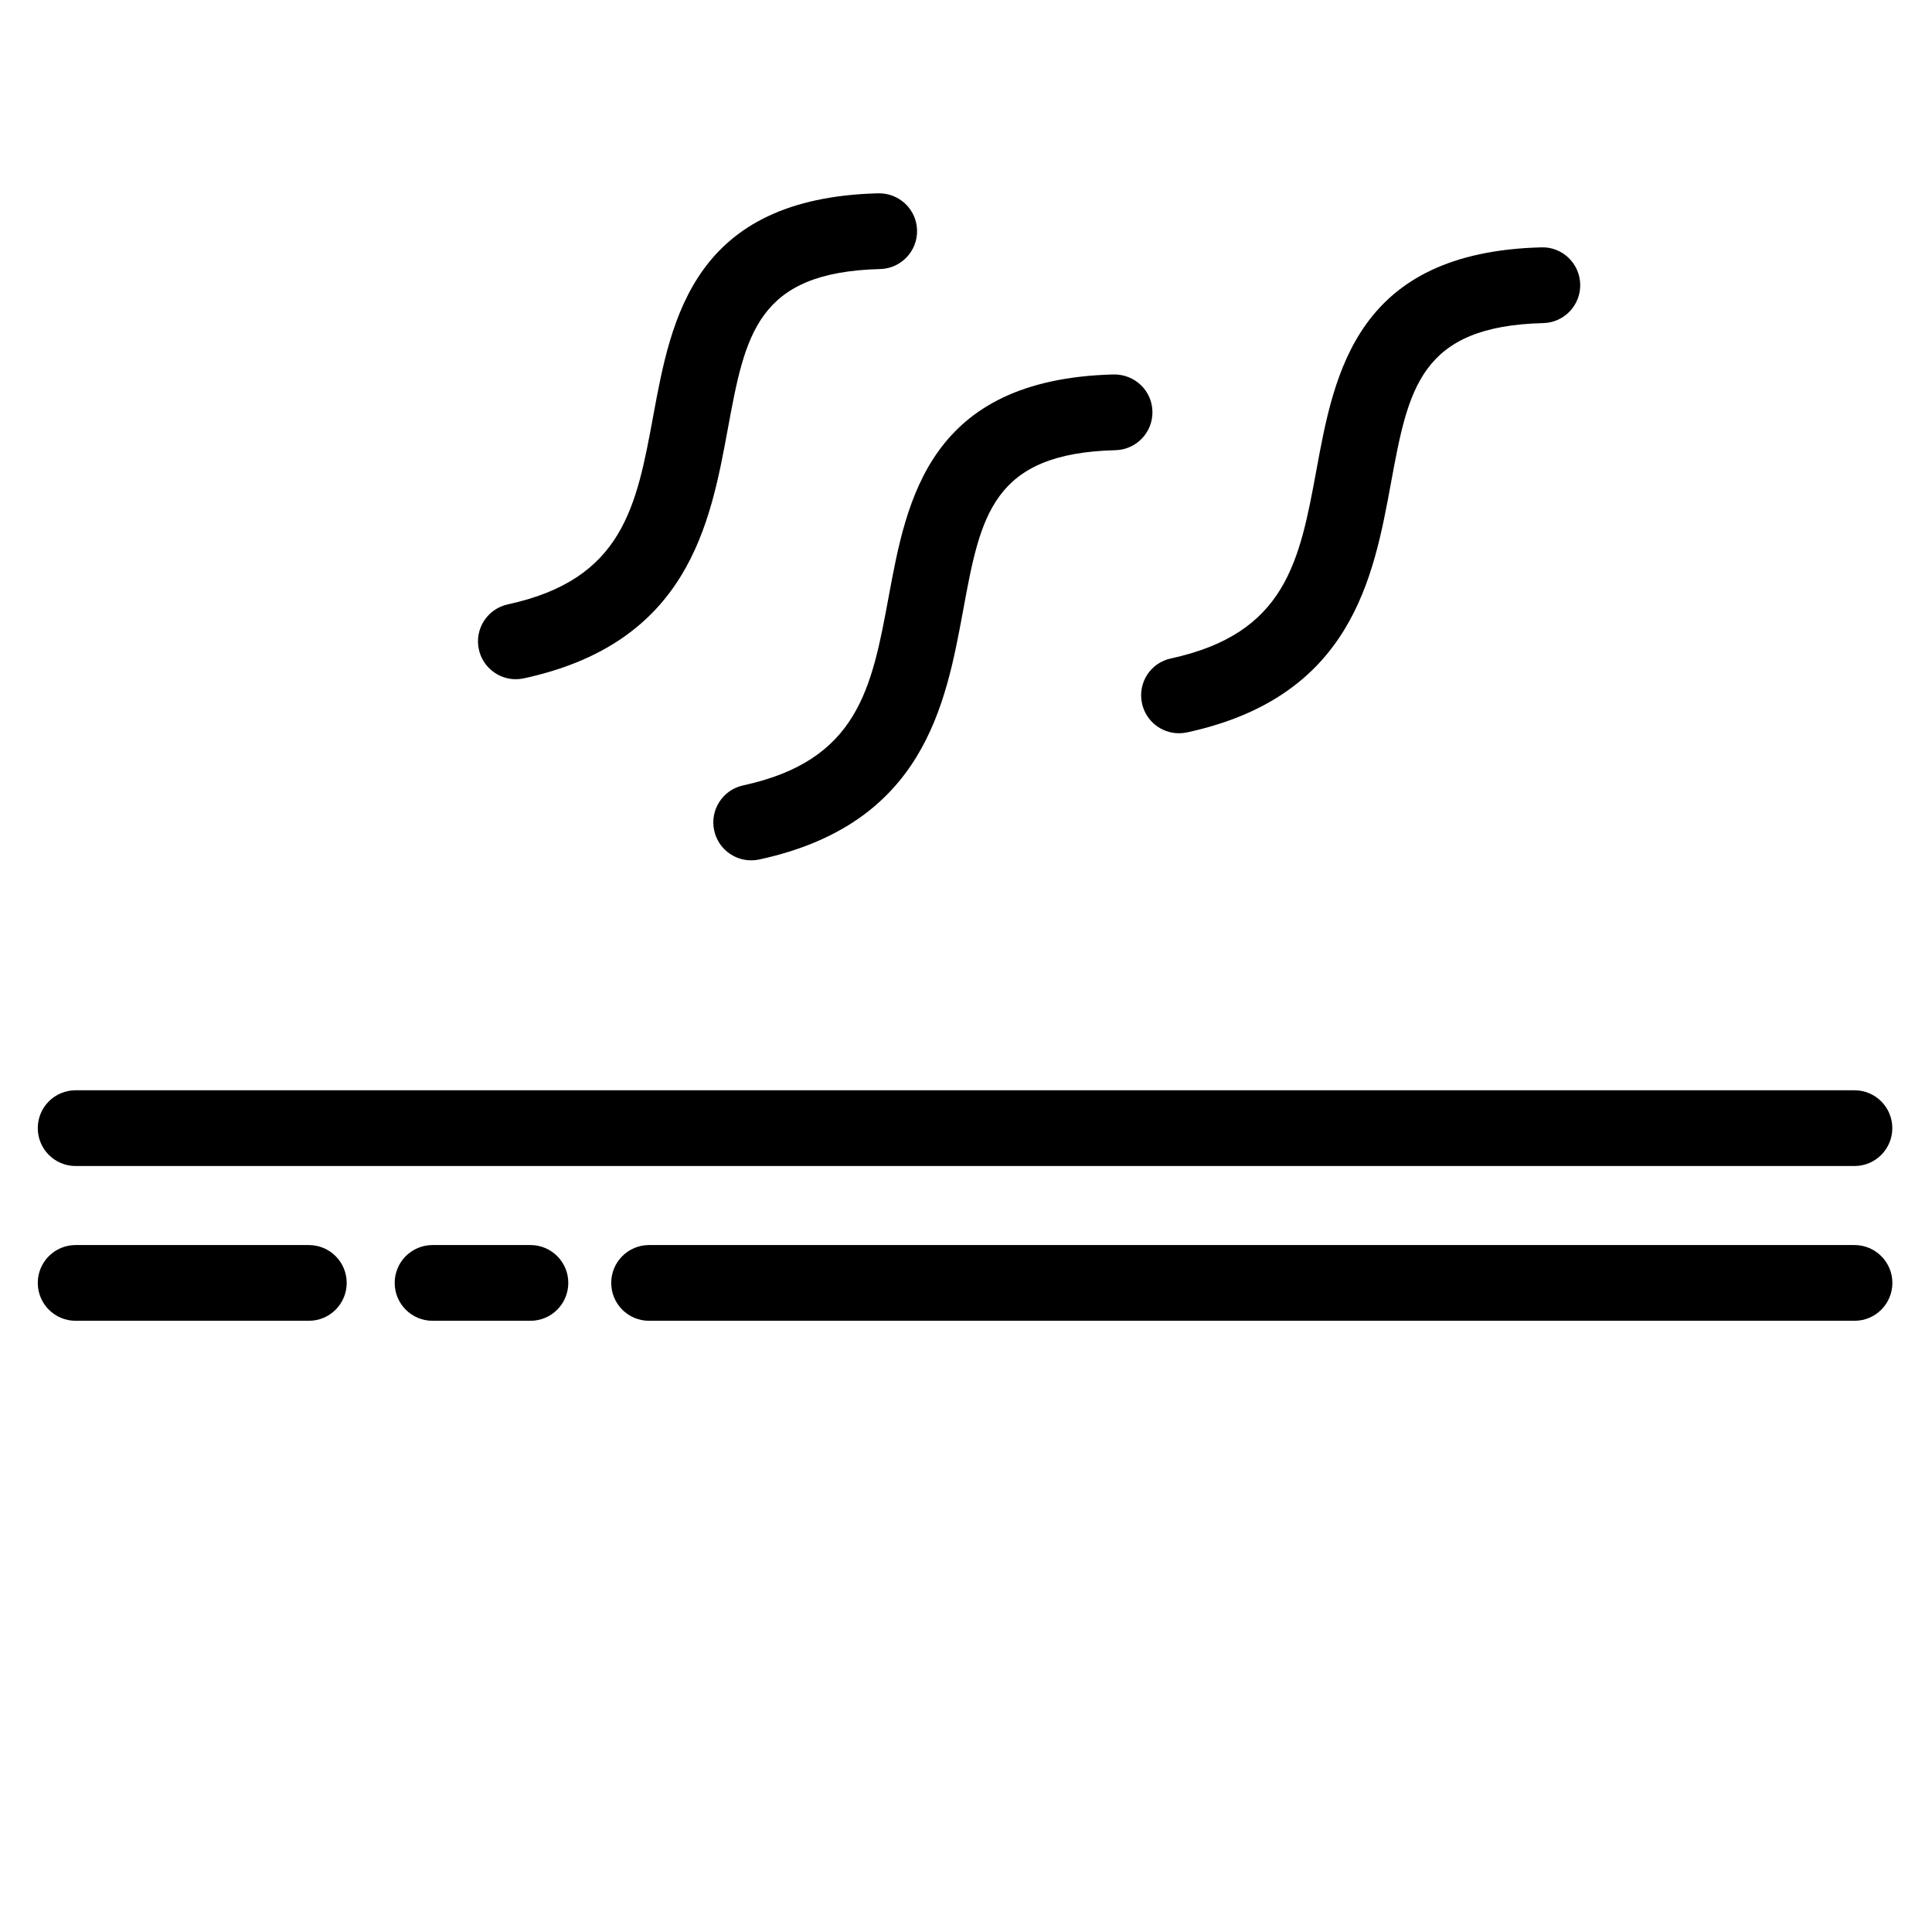
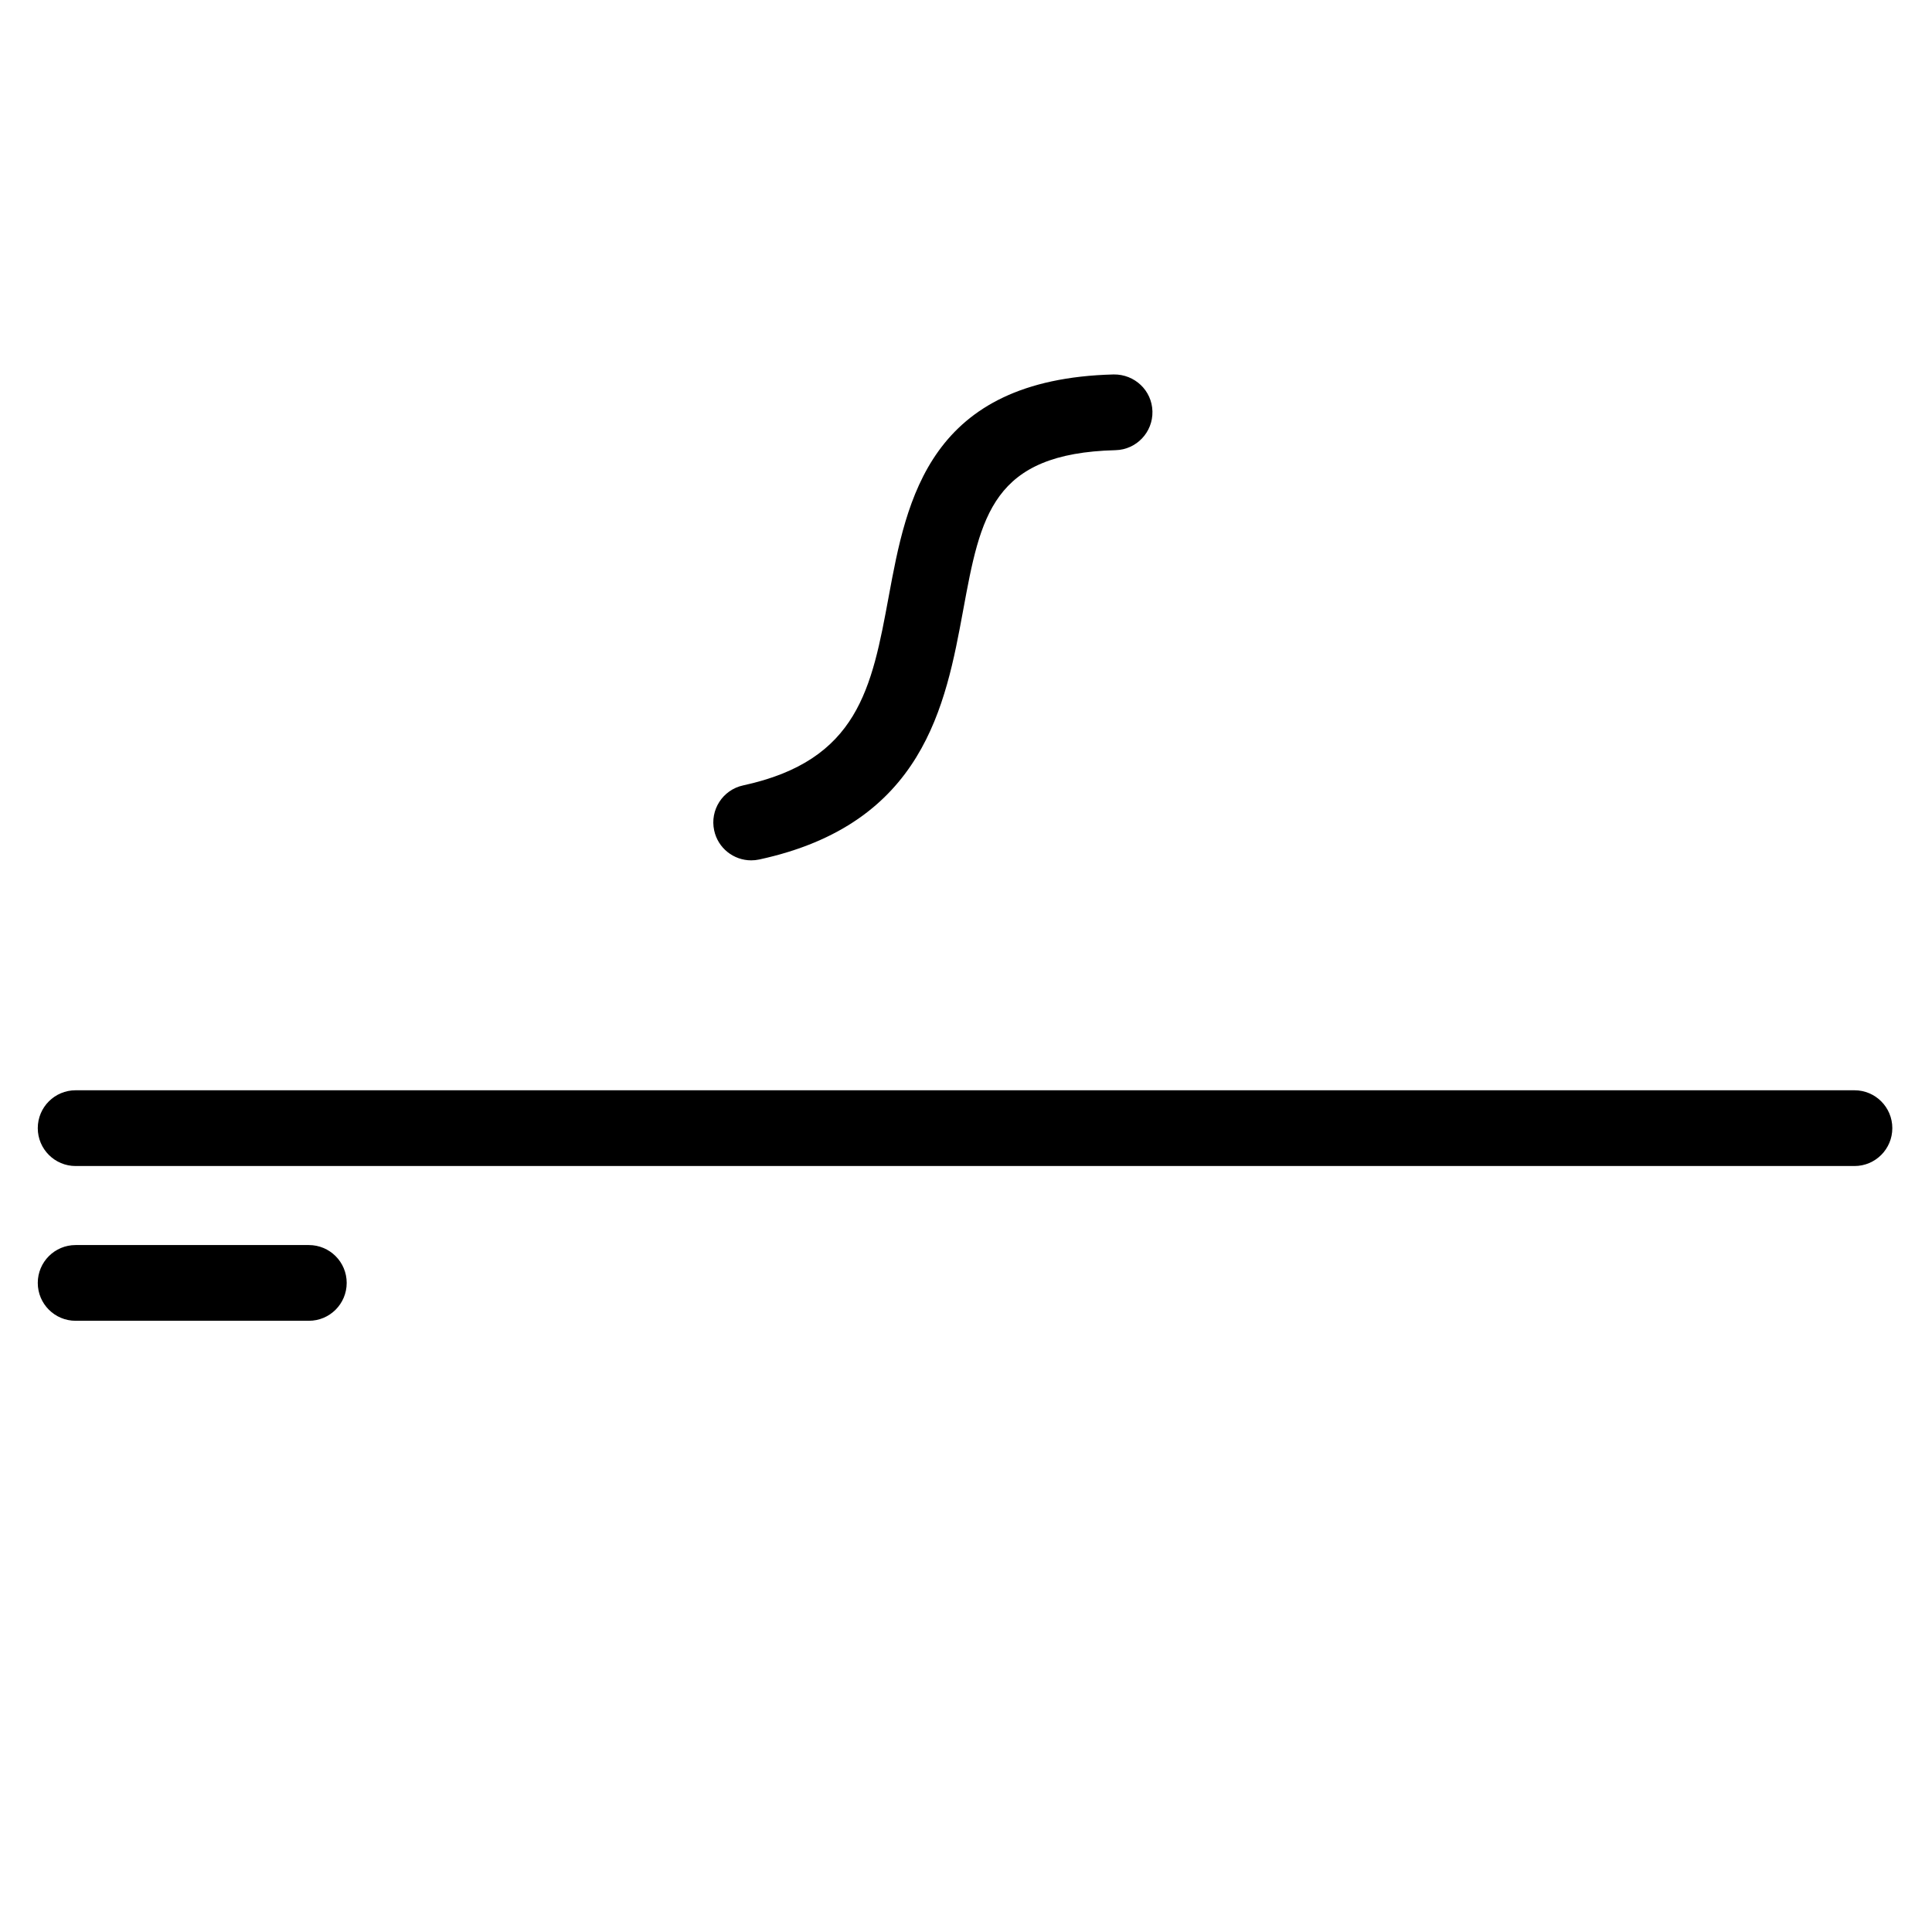
<svg xmlns="http://www.w3.org/2000/svg" version="1.0" preserveAspectRatio="xMidYMid meet" height="500" viewBox="0 0 375 375" zoomAndPan="magnify" width="500">
  <defs>
    <clipPath id="42b9a1c003">
      <path clip-rule="nonzero" d="M 7.32 211 L 367.32 211 L 367.32 227 L 7.32 227 Z M 7.32 211" />
    </clipPath>
    <clipPath id="91bee7d9ef">
-       <path clip-rule="nonzero" d="M 118 241 L 367.32 241 L 367.32 257 L 118 257 Z M 118 241" />
-     </clipPath>
+       </clipPath>
    <clipPath id="dfa000dbb6">
      <path clip-rule="nonzero" d="M 7.32 241 L 68 241 L 68 257 L 7.32 257 Z M 7.32 241" />
    </clipPath>
    <clipPath id="97d43a38d1">
-       <path clip-rule="nonzero" d="M 92 37.5 L 179 37.5 L 179 132 L 92 132 Z M 92 37.5" />
-     </clipPath>
+       </clipPath>
  </defs>
  <g clip-path="url(#42b9a1c003)">
    <path fill-rule="nonzero" fill-opacity="1" d="M 14.676 226.324 L 359.953 226.324 C 364.016 226.324 367.297 223.027 367.297 218.973 C 367.297 214.906 364.008 211.621 359.953 211.621 L 14.676 211.621 C 10.613 211.621 7.332 214.914 7.332 218.973 C 7.332 223.027 10.621 226.324 14.676 226.324 Z M 14.676 226.324" fill="#000000" />
  </g>
  <g clip-path="url(#91bee7d9ef)">
-     <path fill-rule="nonzero" fill-opacity="1" d="M 359.965 241.664 L 125.98 241.664 C 121.918 241.664 118.637 244.957 118.637 249.012 C 118.637 253.078 121.926 256.363 125.98 256.363 L 359.965 256.363 C 364.027 256.363 367.309 253.07 367.309 249.012 C 367.309 244.957 364.016 241.664 359.965 241.664 Z M 359.965 241.664" fill="#000000" />
-   </g>
-   <path fill-rule="nonzero" fill-opacity="1" d="M 102.973 241.664 L 83.953 241.664 C 79.891 241.664 76.609 244.957 76.609 249.012 C 76.609 253.078 79.902 256.363 83.953 256.363 L 102.961 256.363 C 107.023 256.363 110.305 253.07 110.305 249.012 C 110.316 244.957 107.023 241.664 102.973 241.664 Z M 102.973 241.664" fill="#000000" />
+     </g>
  <g clip-path="url(#dfa000dbb6)">
    <path fill-rule="nonzero" fill-opacity="1" d="M 67.293 249.012 C 67.293 244.945 64 241.664 59.949 241.664 L 14.676 241.664 C 10.613 241.664 7.332 244.957 7.332 249.012 C 7.332 253.078 10.621 256.363 14.676 256.363 L 59.938 256.363 C 64 256.375 67.293 253.078 67.293 249.012 Z M 67.293 249.012" fill="#000000" />
  </g>
  <g clip-path="url(#97d43a38d1)">
    <path fill-rule="nonzero" fill-opacity="1" d="M 100.113 131.836 C 100.625 131.836 101.152 131.781 101.676 131.668 C 133.609 124.762 137.848 101.762 141.262 83.281 C 144.648 64.945 146.891 52.828 170.844 52.223 C 174.895 52.117 178.105 48.742 178 44.688 C 177.898 40.629 174.555 37.457 170.473 37.52 C 134.609 38.438 130.289 61.828 126.812 80.617 C 123.531 98.406 120.93 112.457 98.57 117.309 C 94.602 118.164 92.078 122.086 92.945 126.047 C 93.684 129.477 96.73 131.836 100.113 131.836 Z M 100.113 131.836" fill="#000000" />
  </g>
  <path fill-rule="nonzero" fill-opacity="1" d="M 144.246 152.445 C 140.277 153.301 137.758 157.223 138.621 161.188 C 139.359 164.633 142.406 166.992 145.801 166.992 C 146.312 166.992 146.836 166.941 147.363 166.828 C 179.297 159.918 183.535 136.922 186.949 118.441 C 190.332 100.105 192.574 87.988 216.531 87.379 C 220.582 87.277 223.789 83.898 223.688 79.844 C 223.586 75.789 220.242 72.629 216.16 72.68 C 180.297 73.594 175.977 96.984 172.5 115.773 C 169.207 133.555 166.617 147.605 144.246 152.445 Z M 144.246 152.445" fill="#000000" />
-   <path fill-rule="nonzero" fill-opacity="1" d="M 221.66 136.52 C 222.402 139.969 225.445 142.324 228.832 142.324 C 229.344 142.324 229.871 142.273 230.395 142.16 C 262.328 135.254 266.578 112.254 269.98 93.773 C 273.363 75.438 275.605 63.32 299.562 62.711 C 303.613 62.609 306.82 59.234 306.719 55.176 C 306.617 51.121 303.242 47.879 299.191 48.012 C 263.328 48.926 259.008 72.316 255.539 91.105 C 252.262 108.898 249.656 122.949 227.297 127.797 C 223.316 128.633 220.797 132.543 221.66 136.52 Z M 221.66 136.52" fill="#000000" />
</svg>